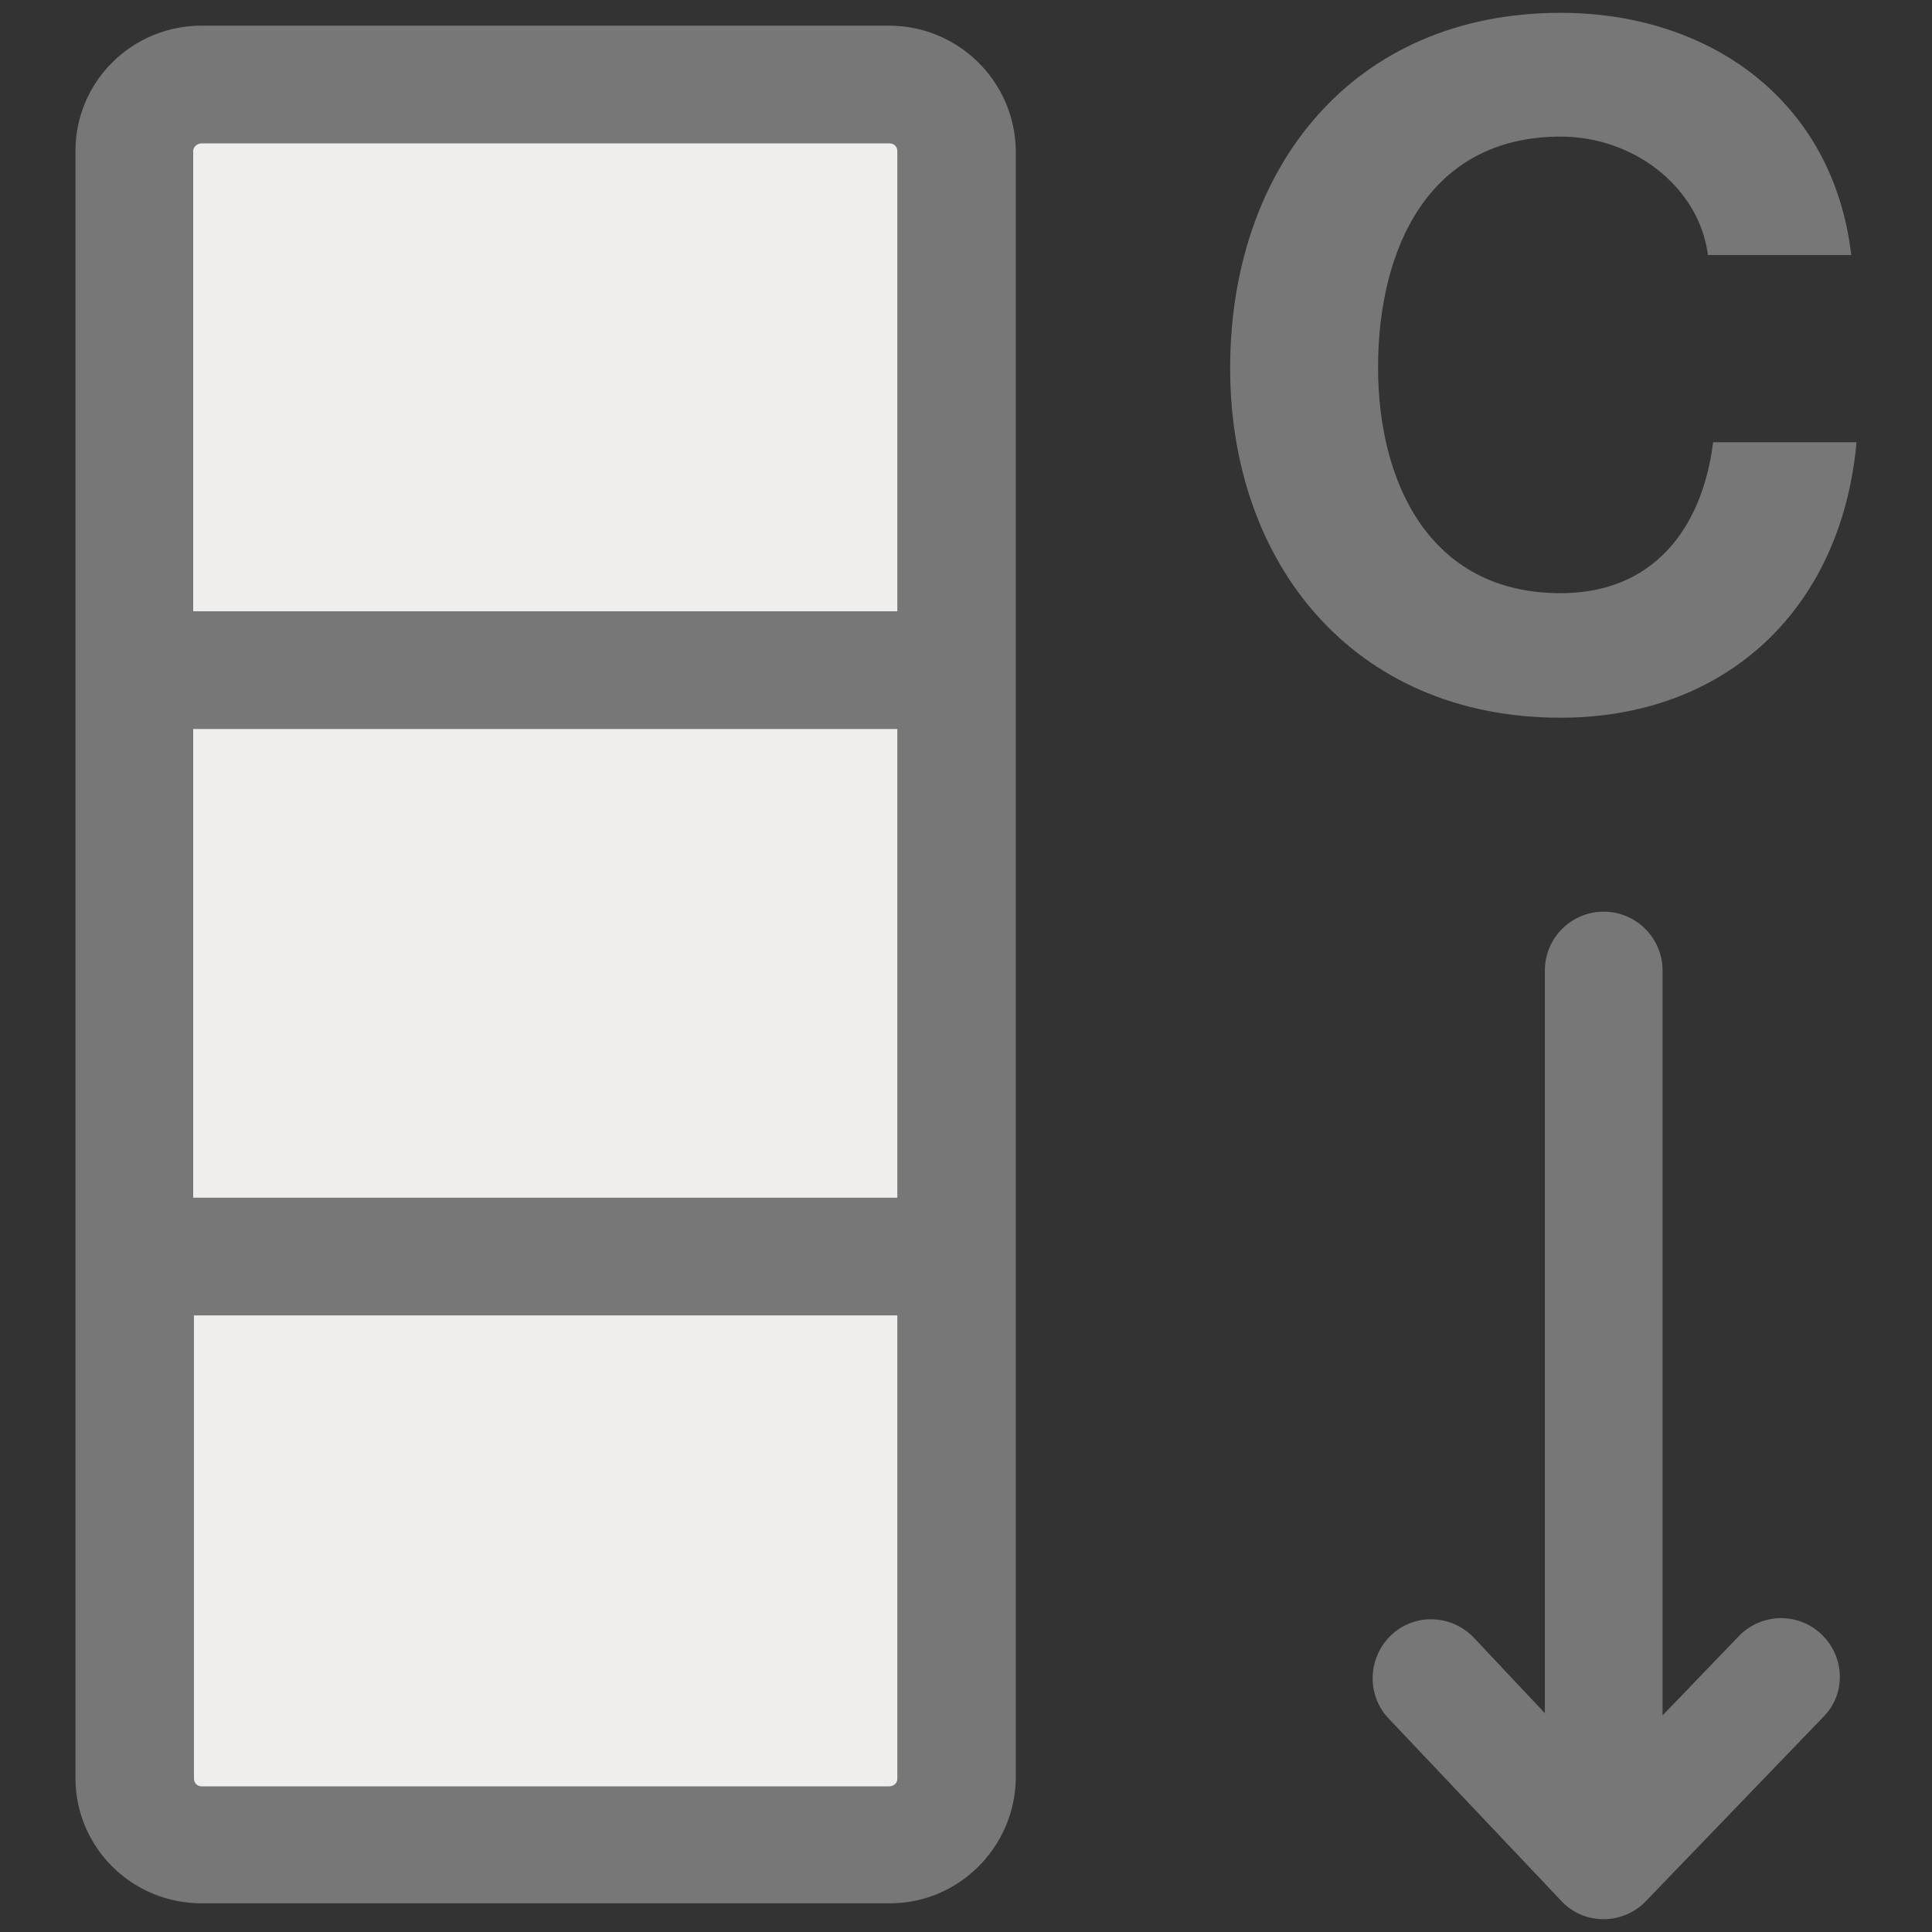
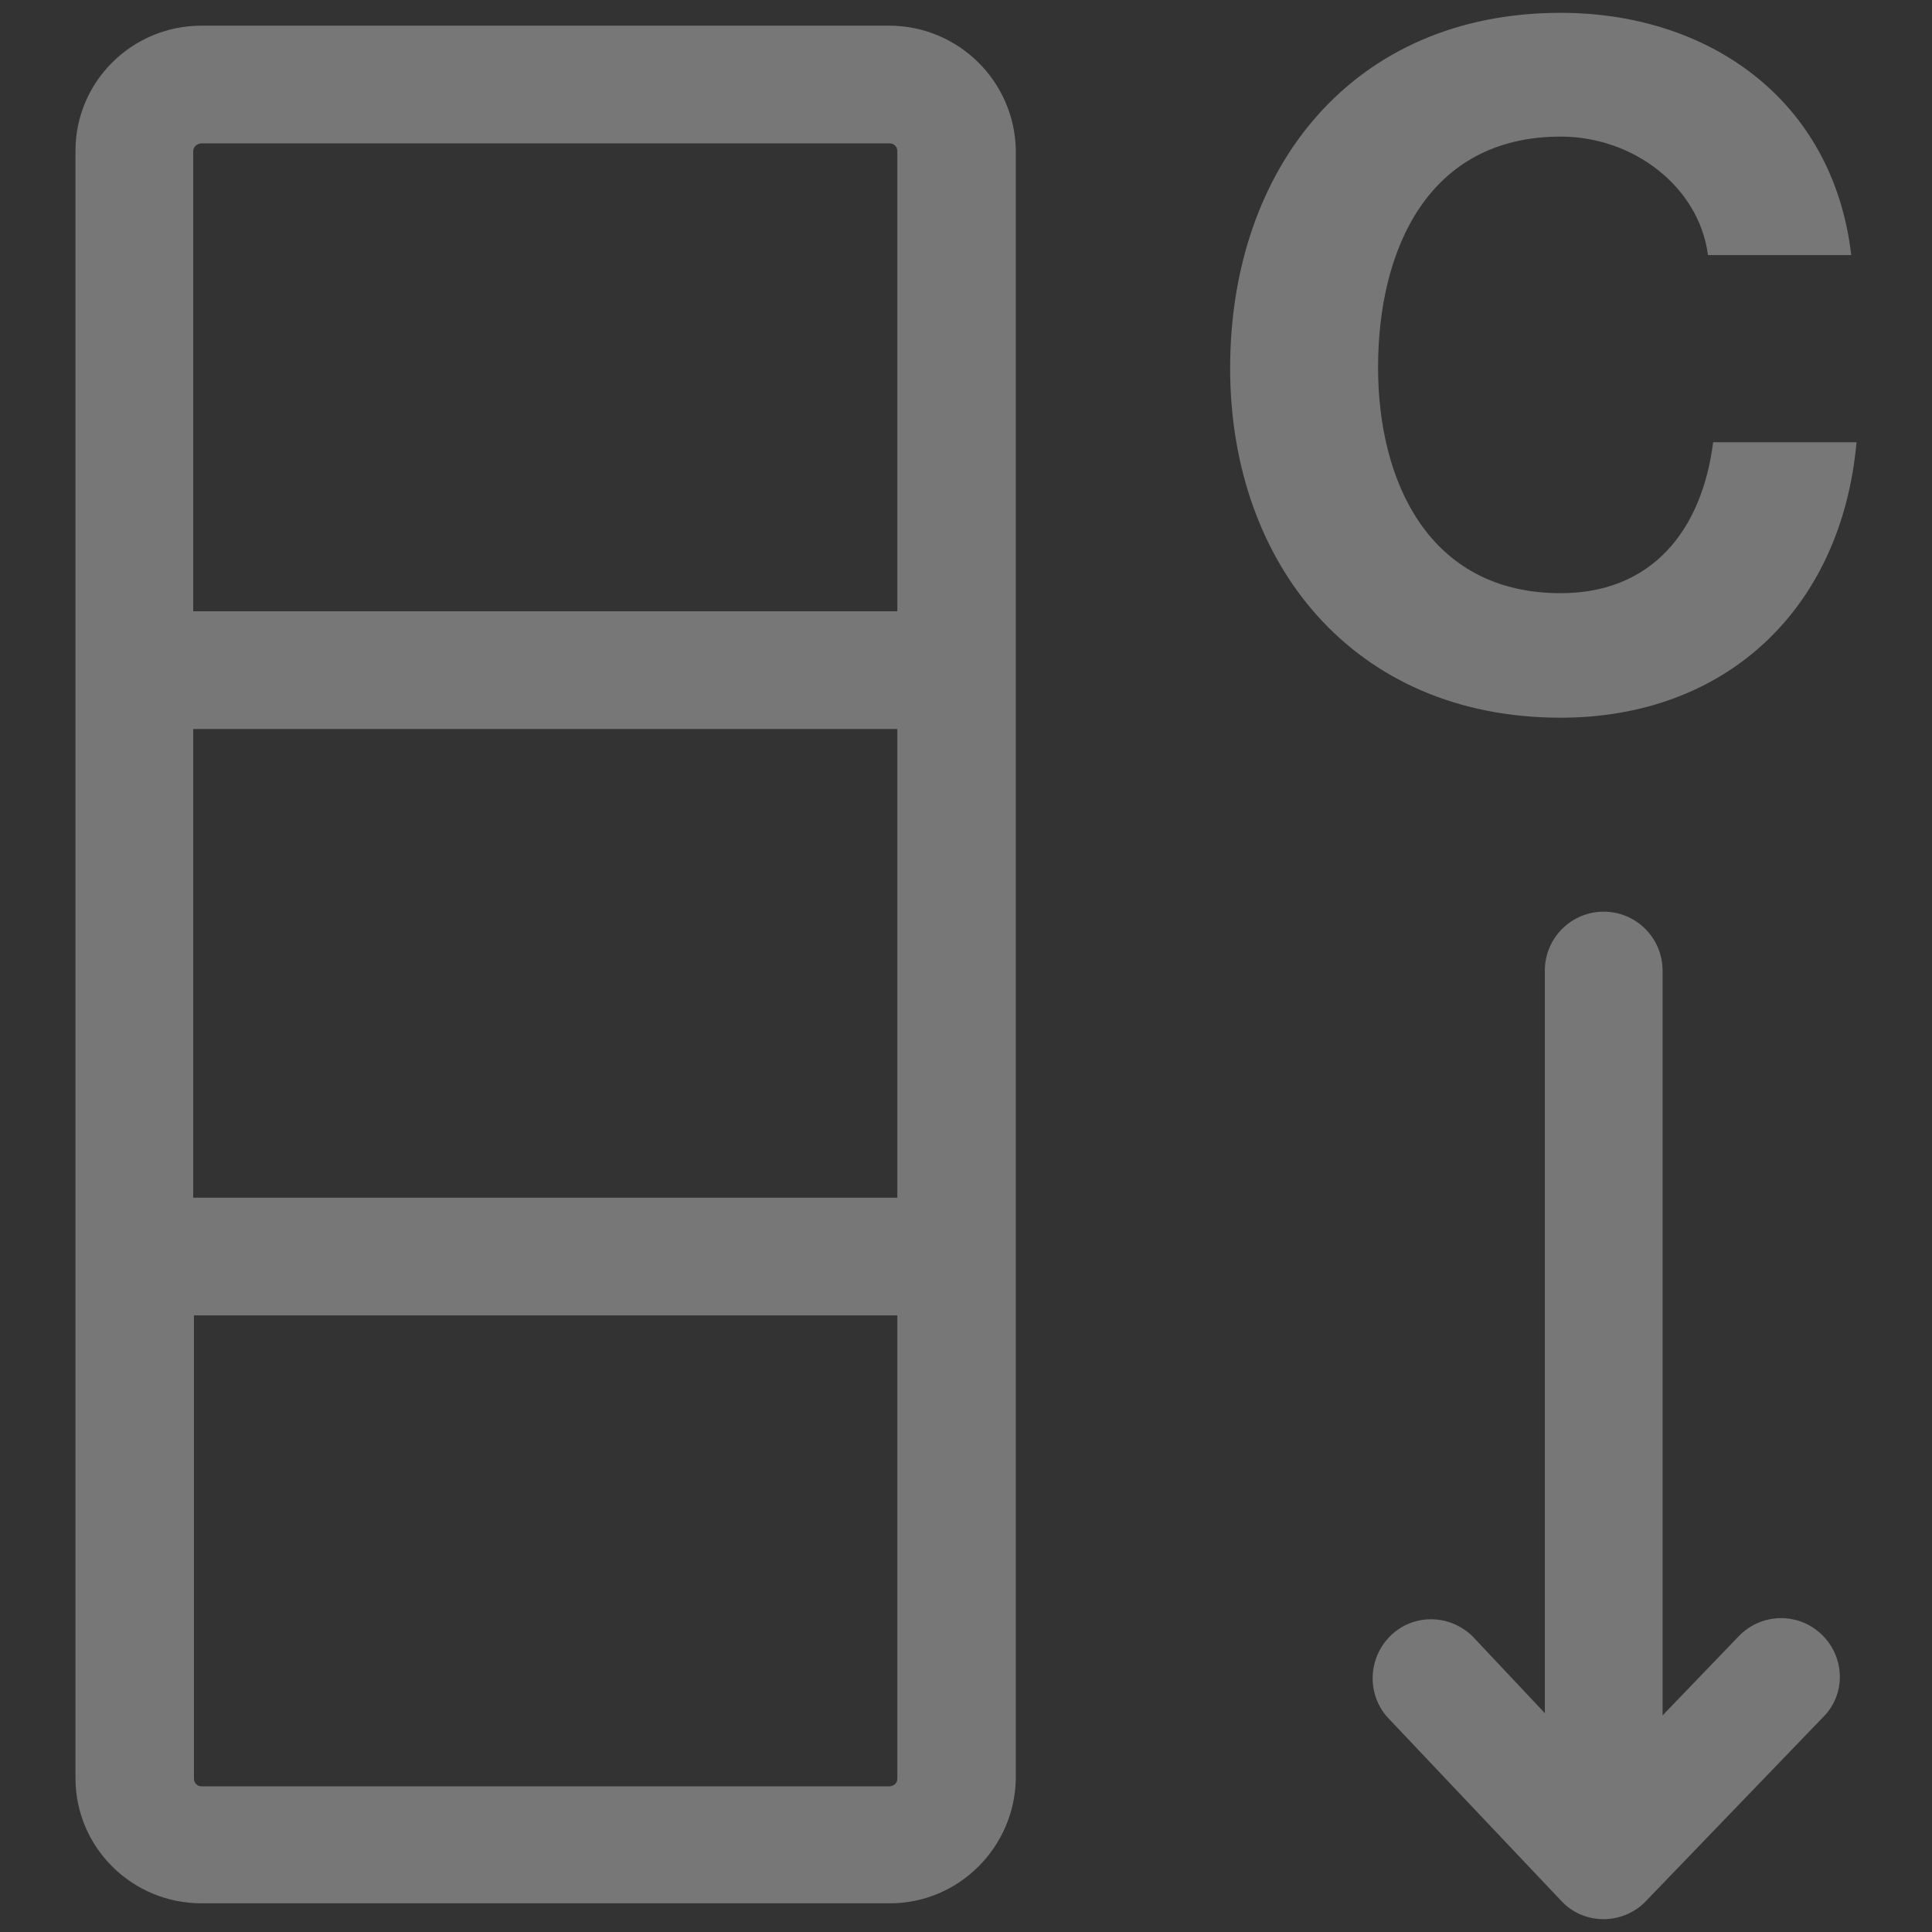
<svg xmlns="http://www.w3.org/2000/svg" version="1.1" x="0px" y="0px" viewBox="0 0 256 256" enable-background="new 0 0 256 256" xml:space="preserve">
  <rect x="0" y="0" width="256" height="256" fill="#333333" stroke="none" />
  <g>
-     <path fill="#efeeed" d="M21.3,14.6h101.8V240H21.3V14.6z" />
    <path fill="#777778" d="M117.8,3.4H26.7C17.5,3.4,10,10.8,10,20v215.6c0,9.2,7.5,16.6,16.7,16.6h91.2c9.2,0,16.6-7.5,16.7-16.6V20 C134.5,10.8,127,3.4,117.8,3.4z M26.7,19h91.2c0.6,0,1,0.5,1,1V81H25.6V20C25.6,19.5,26.1,19,26.7,19z M118.9,96.6v62.1H25.6V96.6 H118.9z M117.8,236.7H26.7c-0.6,0-1-0.5-1-1v-61.4h93.2v61.4C118.9,236.3,118.4,236.7,117.8,236.7L117.8,236.7z M226.3,33.7 c-1.2-8.9-9.8-15.6-19.5-15.6c-17.6,0-24.2,15-24.2,30.6c0,14.9,6.6,29.9,24.2,29.9c12,0,18.7-8.2,20.2-20h19 c-2,22.2-17.4,36.5-39.2,36.5c-27.6,0-43.8-20.6-43.8-46.3c0-26.5,16.2-47.1,43.8-47.1c19.6,0,36.1,11.5,38.5,32.1H226.3z  M241.4,216.6c-3.1-3-8-2.9-11,0.2c0,0,0,0,0,0l-10.1,10.5v-98.7c0-4.3-3.5-7.8-7.8-7.8c-4.3,0-7.8,3.5-7.8,7.8c0,0,0,0,0,0V227 l-9.6-10.2c-3.1-3-8-3-11,0.1c-2.8,2.9-3,7.5-0.3,10.6l23.1,24.4c1.5,1.6,3.5,2.4,5.6,2.4h0c2.1,0,4.2-0.9,5.6-2.4l23.5-24.4 C244.6,224.5,244.5,219.6,241.4,216.6L241.4,216.6z" />
  </g>
</svg>